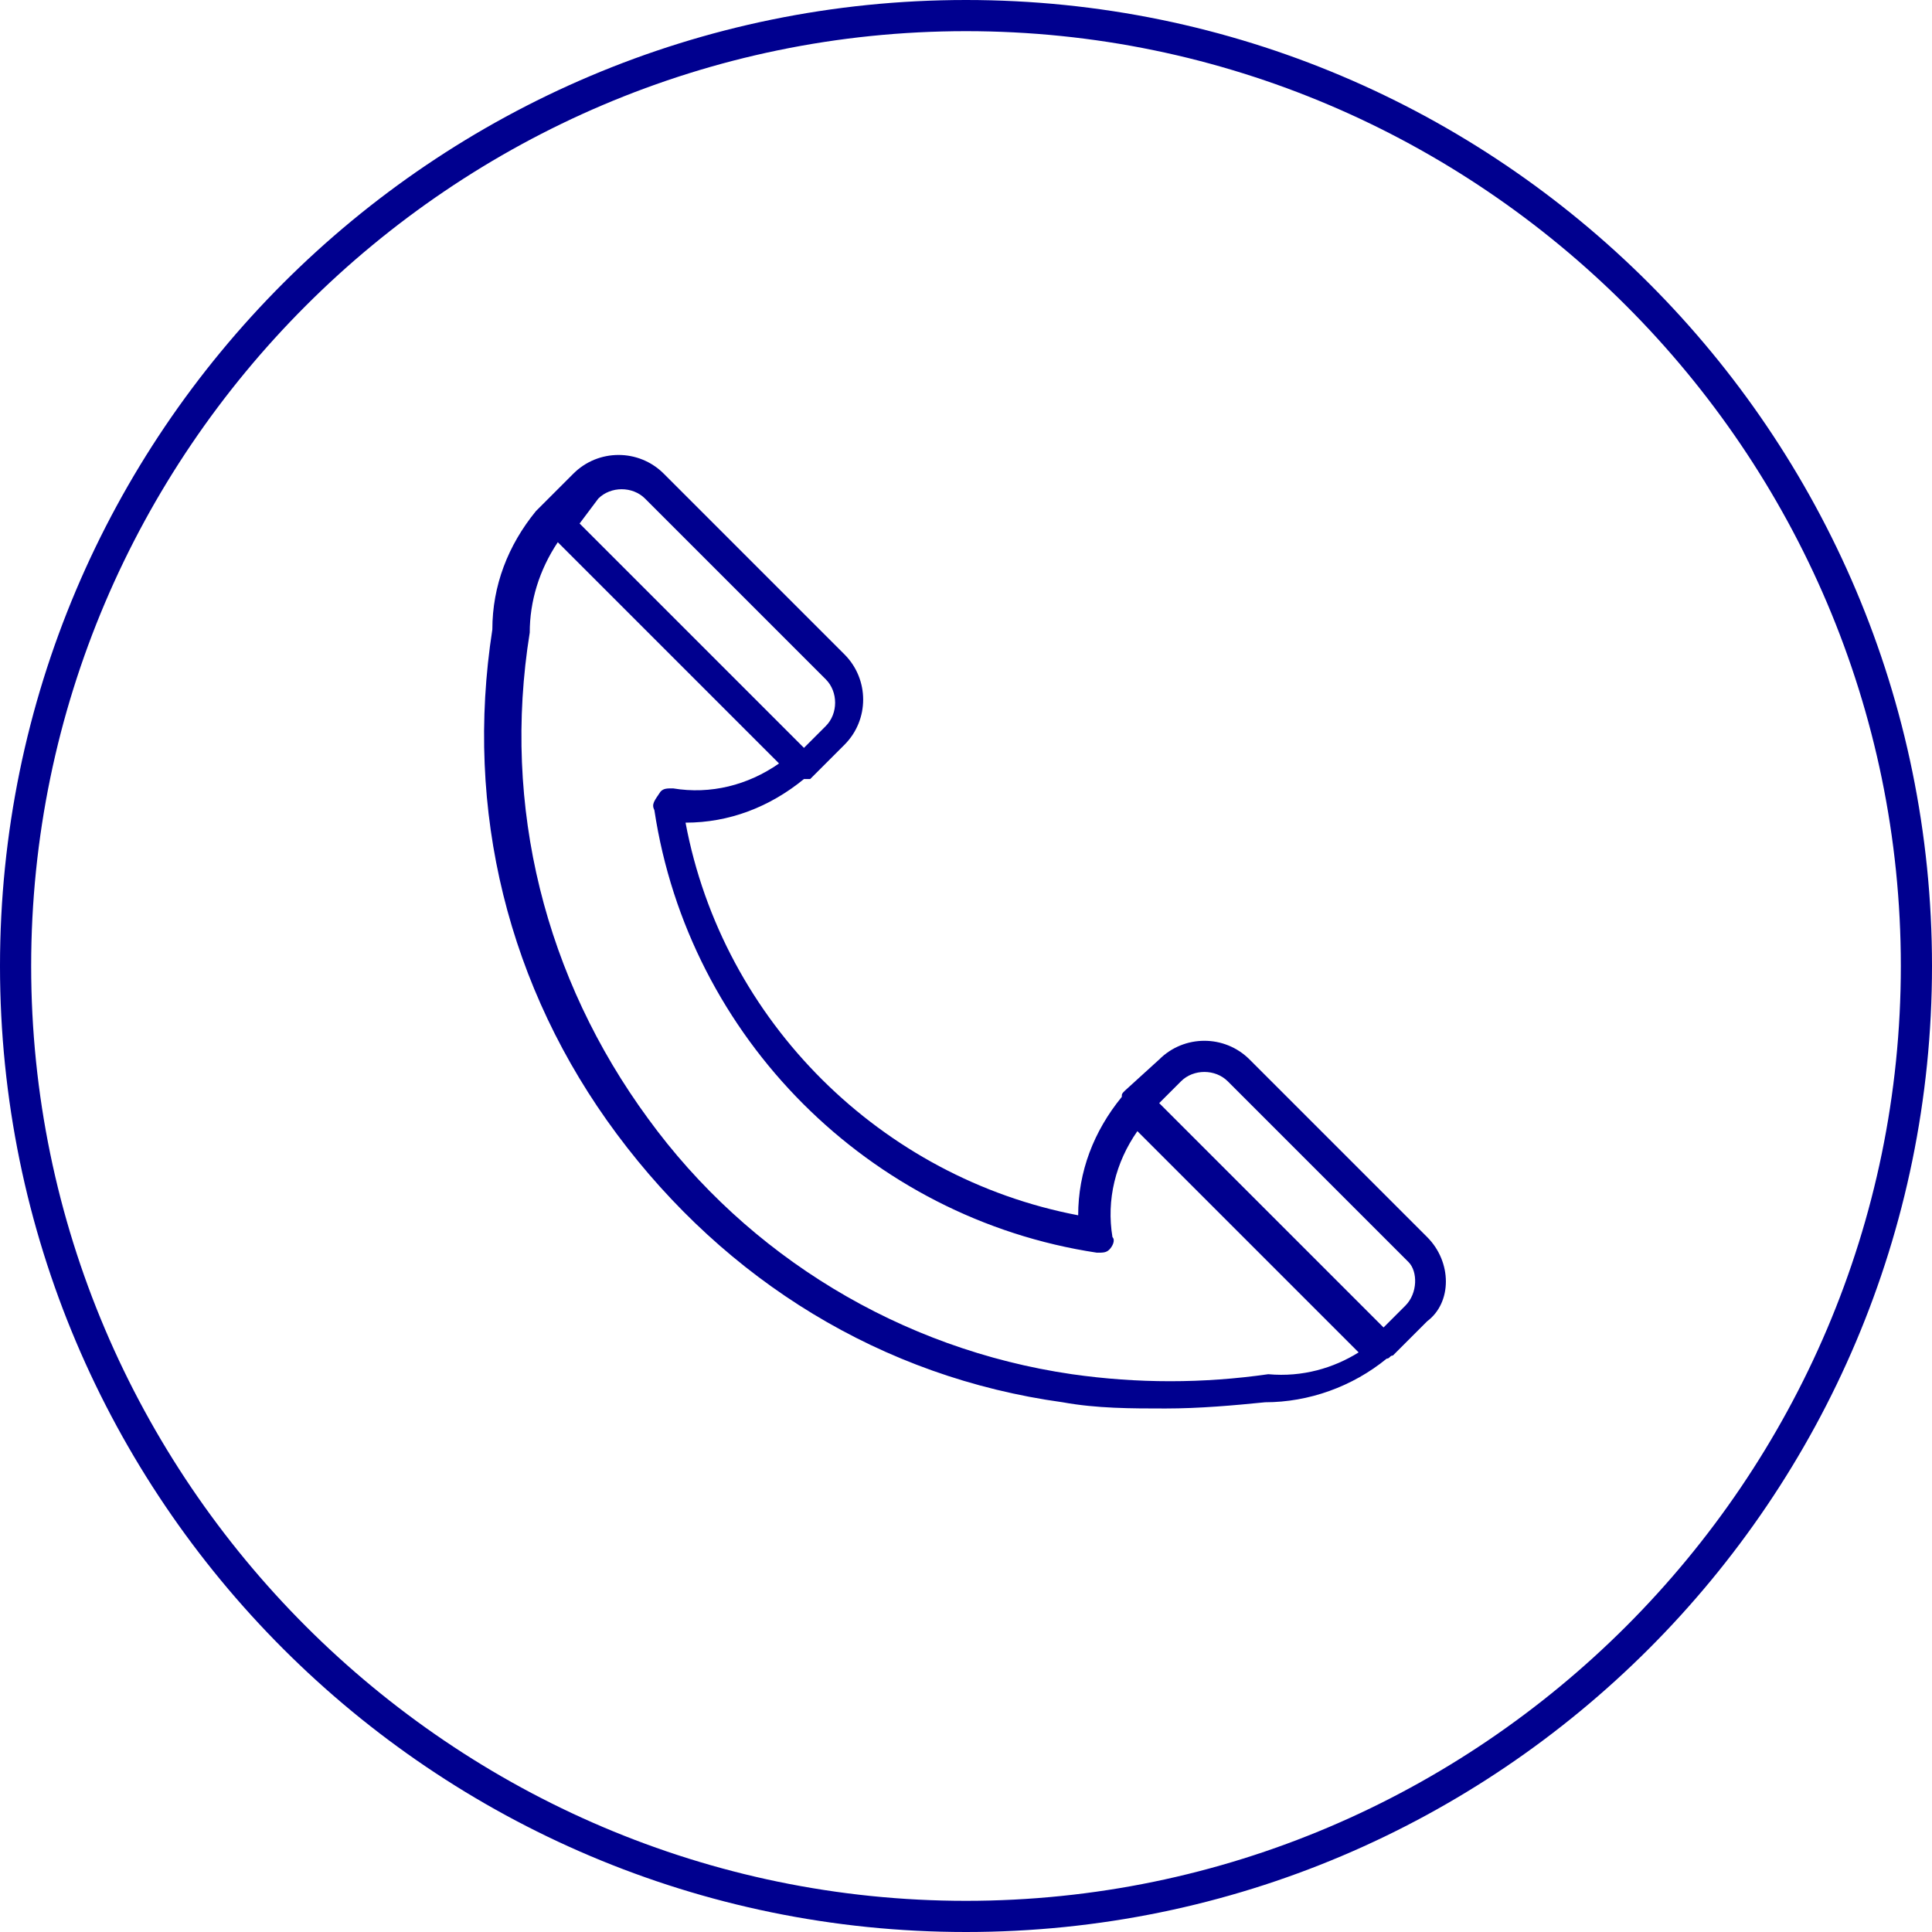
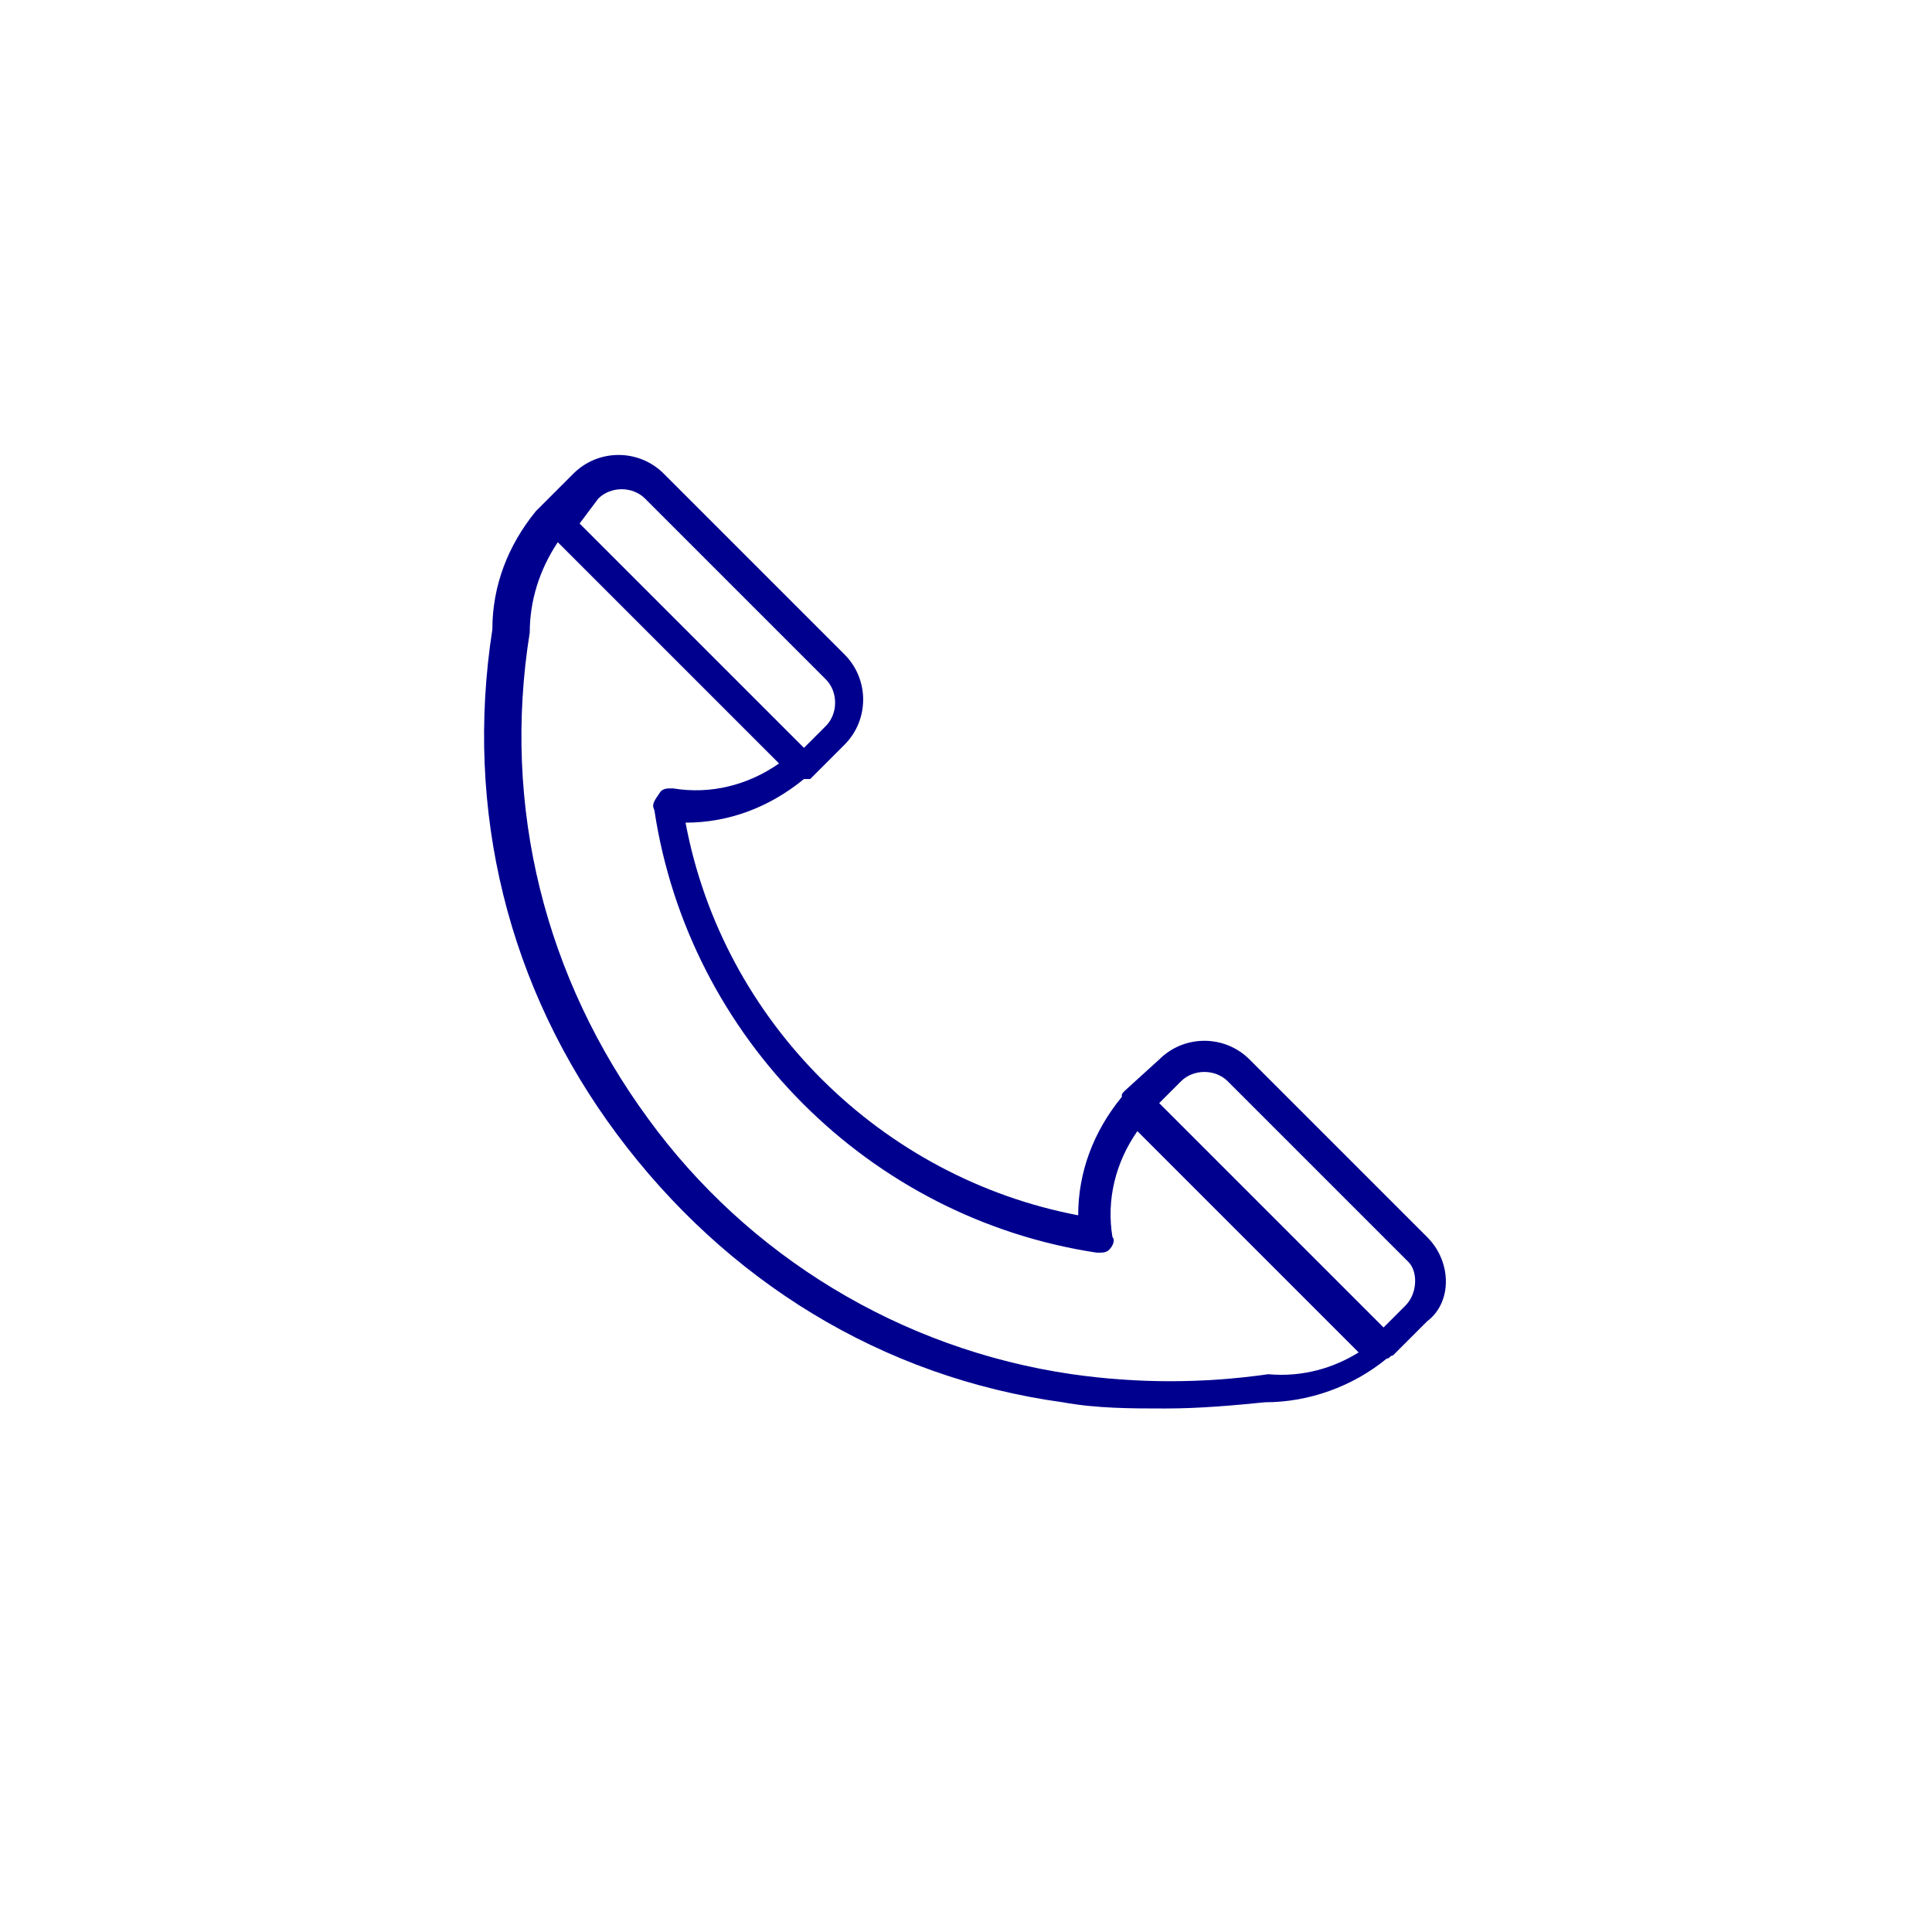
<svg xmlns="http://www.w3.org/2000/svg" version="1.1" id="レイヤー_1" x="0px" y="0px" viewBox="0 0 62 62" style="enable-background:new 0 0 62 62;" xml:space="preserve">
  <style type="text/css">
	.st0{fill:#00008F;}
</style>
-   <path class="st0" d="M31,62C13.9,62,0,48.1,0,31C0,13.9,13.9,0,31,0c17.1,0,31,13.9,31,31C62,48.1,48.1,62,31,62z M31,1  C14.5,1,1,14.5,1,31s13.5,30,30,30s30-13.5,30-30S47.5,1,31,1z" />
  <path class="st0" d="M45.8,39.7L40.1,34c-0.8-0.8-2.1-0.8-2.9,0L36.1,35c-0.1,0.1-0.1,0.1-0.1,0.2c-0.9,1.1-1.4,2.4-1.4,3.8  c-6.3-1.2-11.4-6.2-12.6-12.6c1.4,0,2.7-0.5,3.8-1.4C25.9,25,26,25,26,25l1.1-1.1c0.8-0.8,0.8-2.1,0-2.9l-5.8-5.8  c-0.8-0.8-2.1-0.8-2.9,0l-1.1,1.1c0,0-0.1,0.1-0.1,0.1c-0.9,1.1-1.4,2.4-1.4,3.8c-0.9,5.8,0.5,11.5,4,16.2s8.5,7.8,14.3,8.6  c1.1,0.2,2.2,0.2,3.3,0.2c1.1,0,2.2-0.1,3.2-0.2c1.4,0,2.8-0.5,3.9-1.4c0.1,0,0.1-0.1,0.2-0.1l1.1-1.1  C46.6,41.8,46.6,40.5,45.8,39.7z M19.2,16c0.4-0.4,1.1-0.4,1.5,0l5.8,5.8c0.4,0.4,0.4,1.1,0,1.5l-0.7,0.7l-7.2-7.2L19.2,16z   M40.7,44.1c-2.1,0.3-4.2,0.3-6.3,0c-5.5-0.8-10.4-3.8-13.6-8.2c-3.3-4.5-4.7-10-3.8-15.6c0-1,0.3-2,0.9-2.9l7.1,7.1  c-1,0.7-2.2,1-3.4,0.8c-0.2,0-0.3,0-0.4,0.1C21,25.7,20.9,25.8,21,26c1.1,7.3,6.9,13.1,14.2,14.2c0.2,0,0.3,0,0.4-0.1  c0.1-0.1,0.2-0.3,0.1-0.4c-0.2-1.2,0.1-2.4,0.8-3.4l7.1,7.1C42.8,43.9,41.8,44.2,40.7,44.1z M45.1,41.9l-0.7,0.7l-7.2-7.2l0.7-0.7  c0.4-0.4,1.1-0.4,1.5,0l5.8,5.8C45.5,40.8,45.5,41.5,45.1,41.9z" />
</svg>